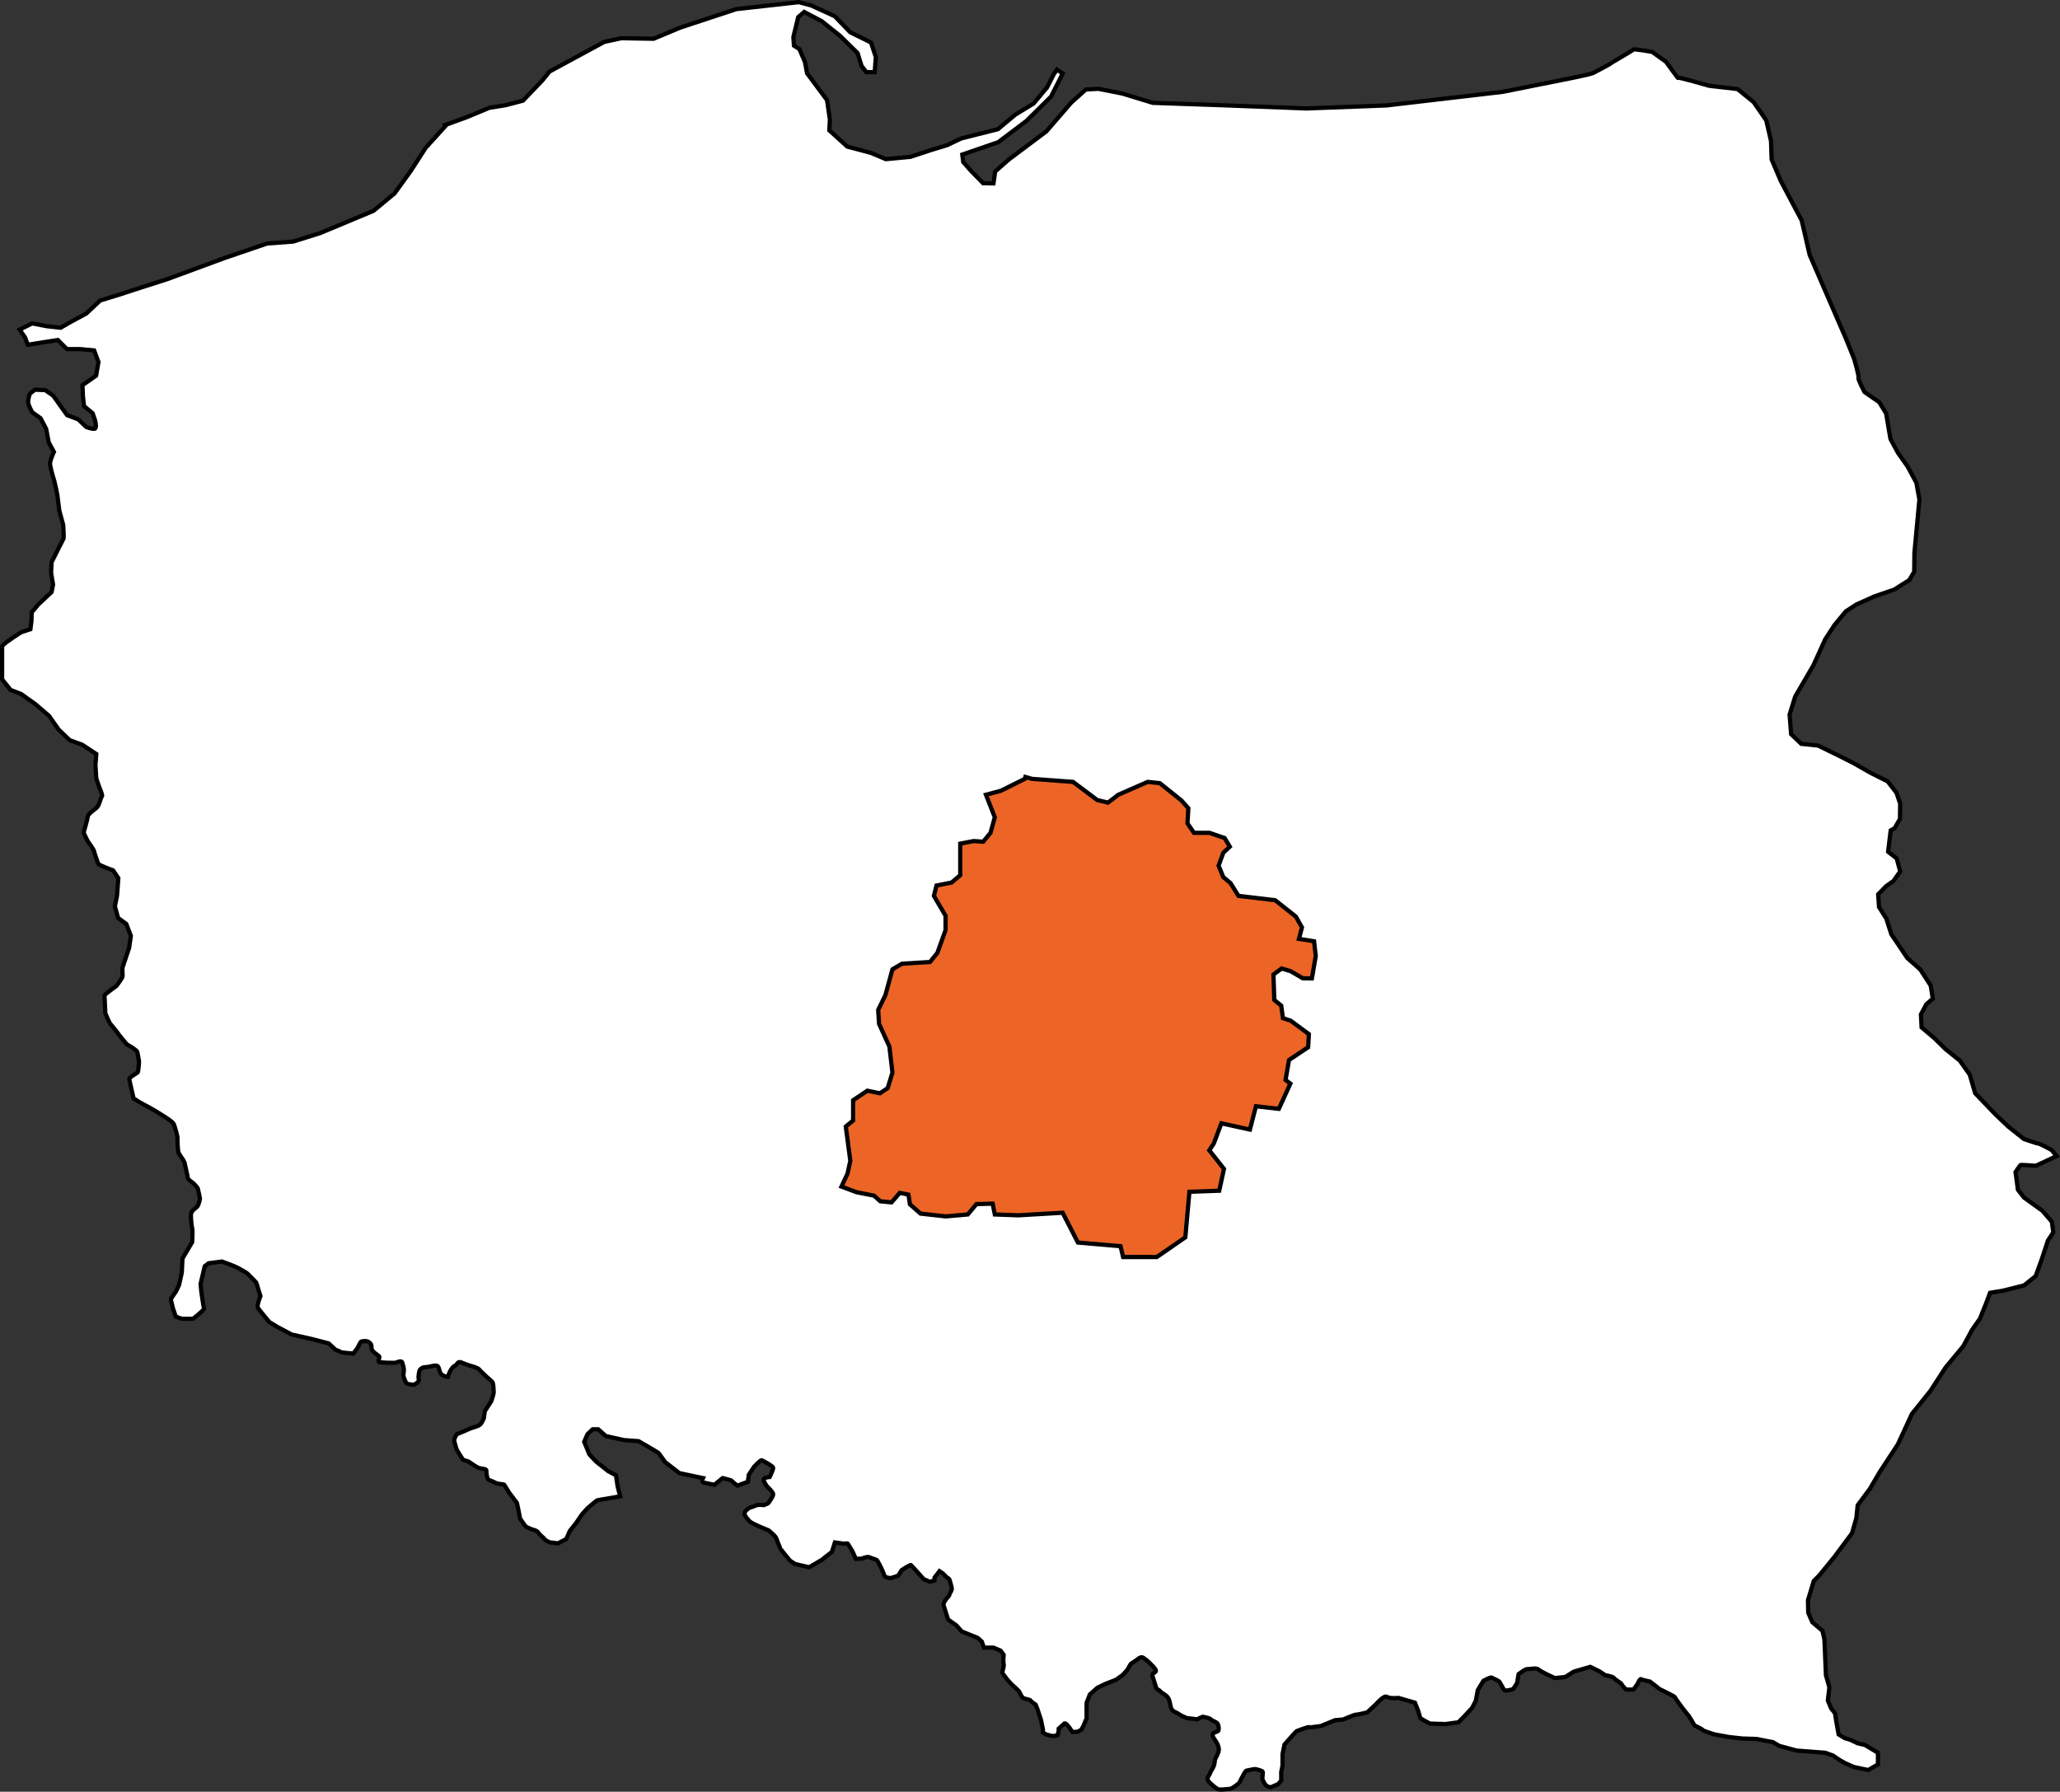
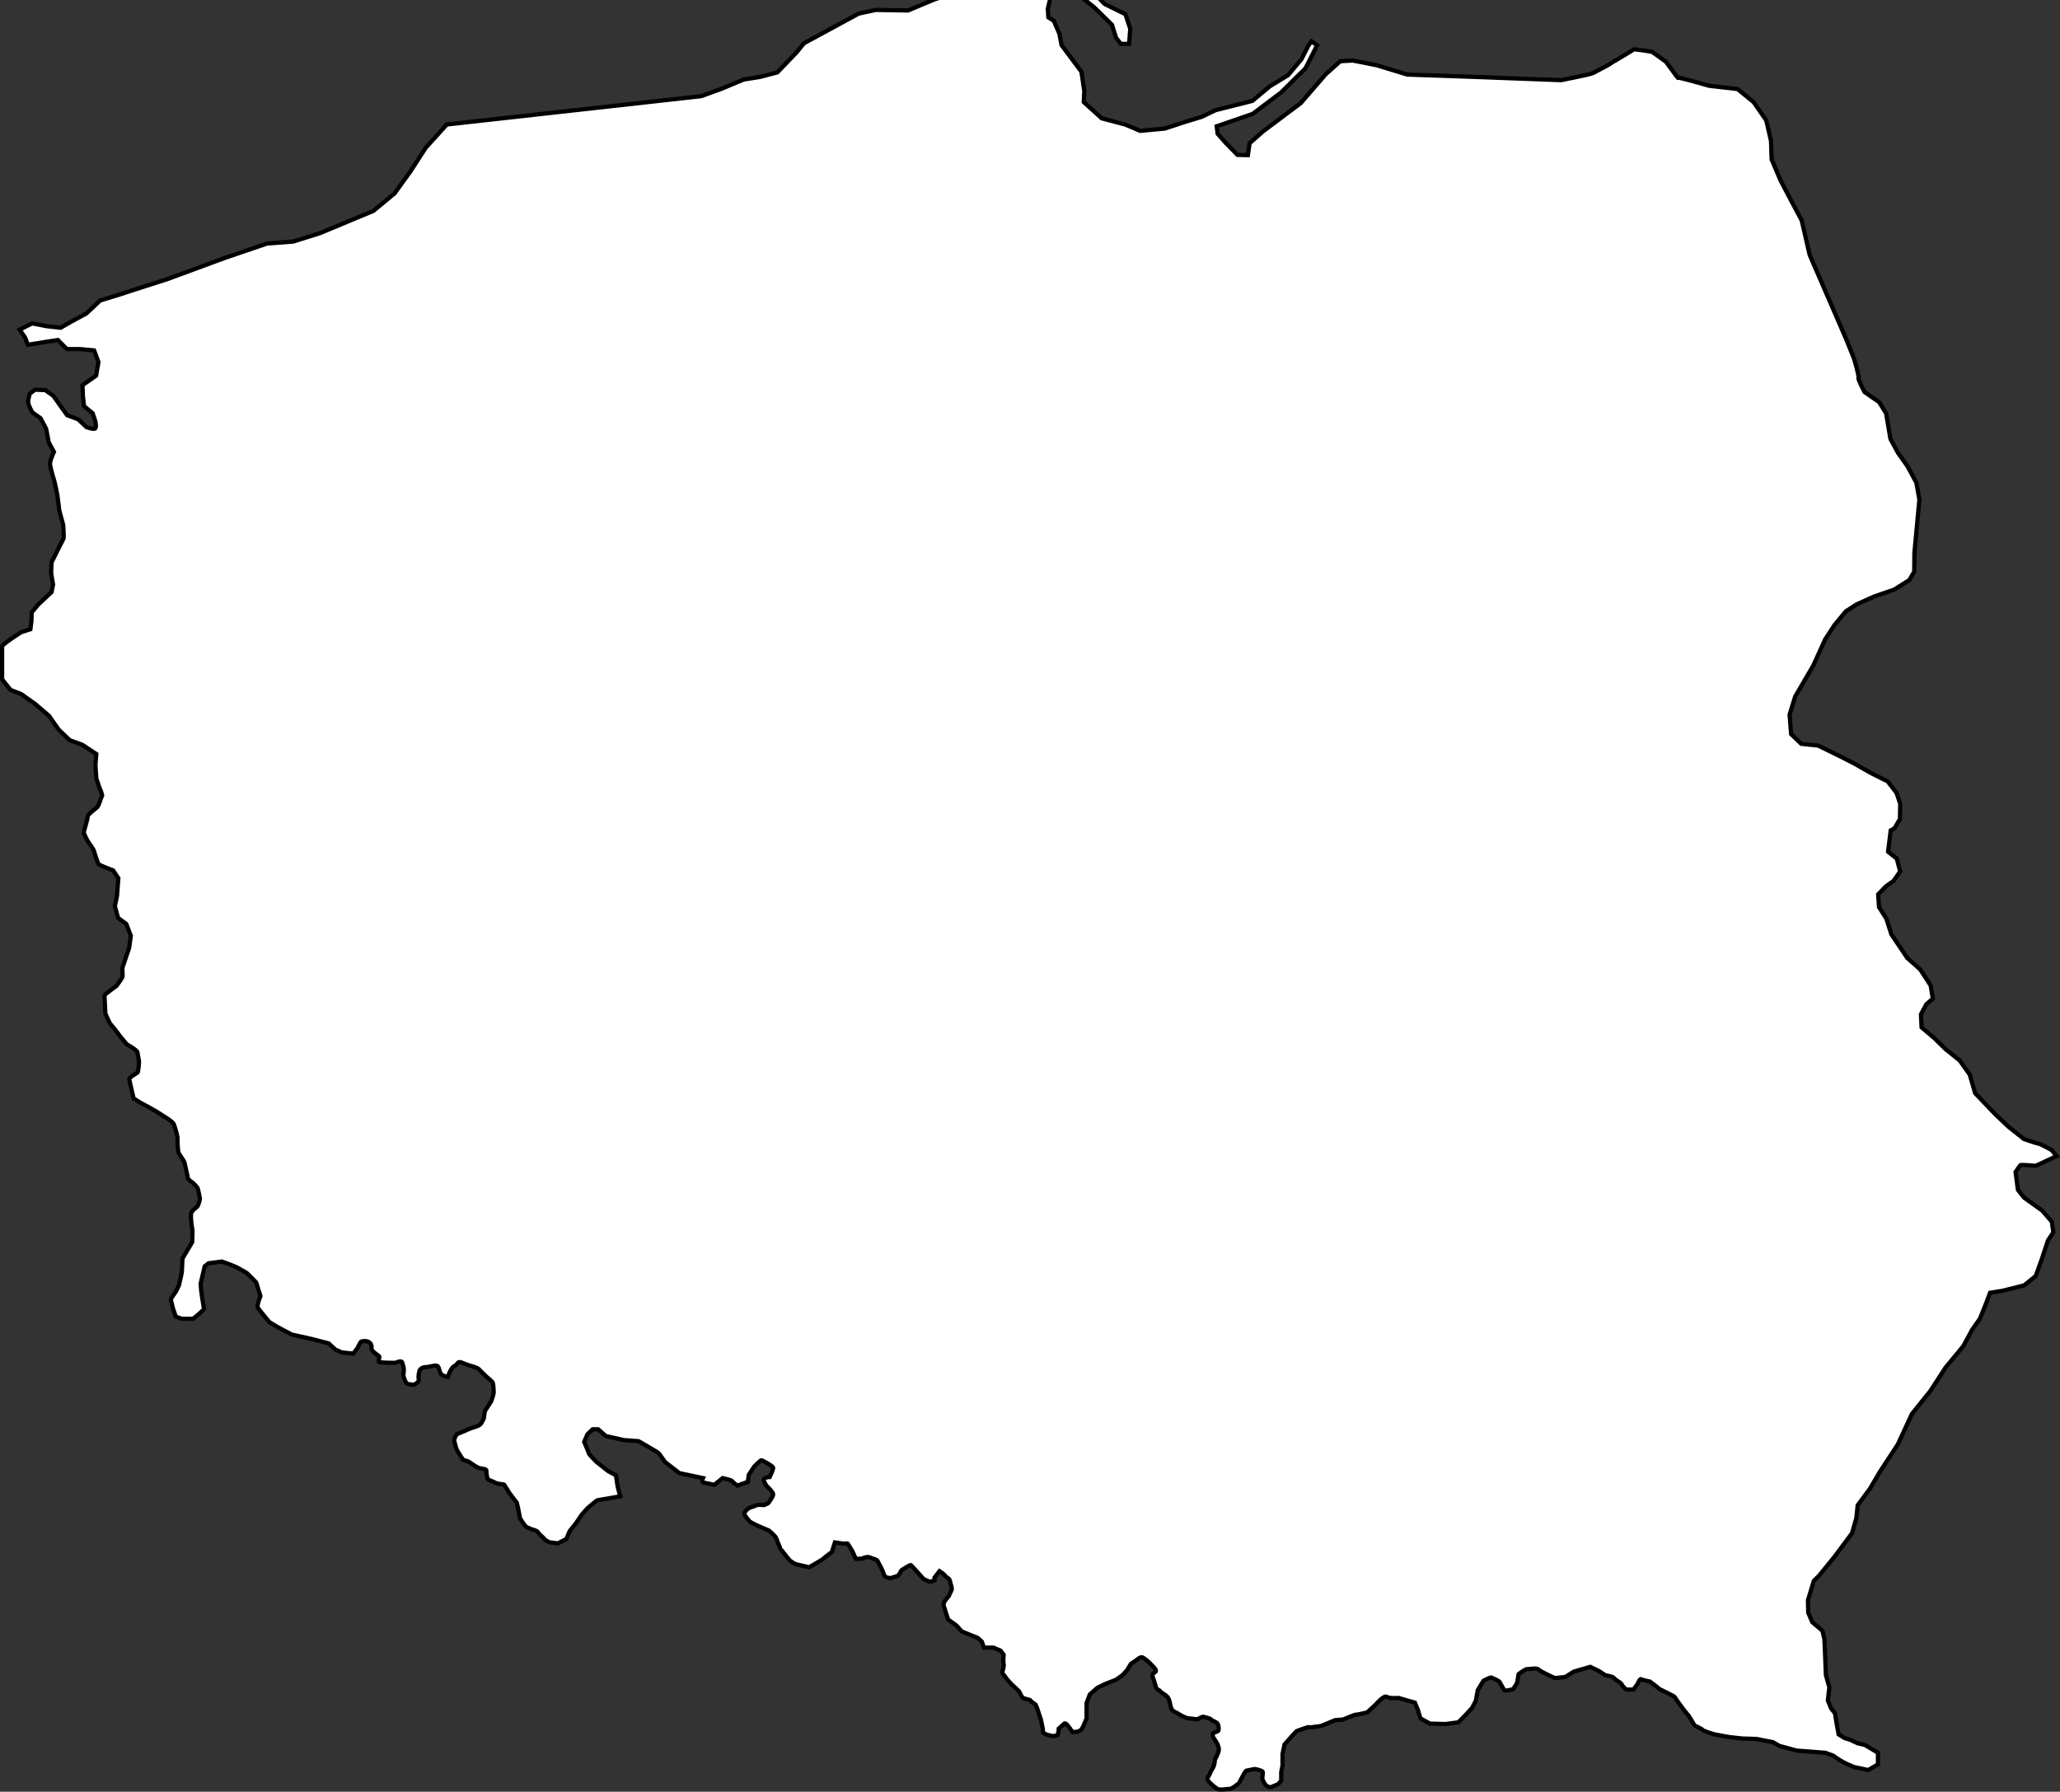
<svg xmlns="http://www.w3.org/2000/svg" viewBox="0 0 1457.95 1268.22">
  <rect x="0" y="0" width="1457.95" height="1268.22" fill="#333333" stroke="none" />
  <defs>
    <style>.d{fill:#ec6526;}.d,.e{stroke:#000;stroke-miterlimit:10;stroke-width:3px;}.e{fill:#fff;}</style>
  </defs>
  <g id="a" />
  <g id="b">
    <g id="c">
      <g>
-         <path class="e" d="M316.25,88.11l-14.98,16.51-10.55,16.36-11.46,15.9-14.98,12.38-37.76,15.75-18.96,5.96-18.5,1.38-30.42,10.39-40.2,14.83-19.57,6.27-14.06,4.59-13.91,4.28-9.78,9.17-11.01,5.96-7.18,4.13-9.78-1.07-10.39-1.99-8.87,4.43,3.82,5.5,1.99,5.2,11.31-1.83,9.94-1.53,6.42,6.42h9.17l10.09,.92,3.06,8.25-1.68,9.63-9.63,6.73,.31,7.64,.76,7.18,6.11,5.04,1.83,5.35s1.38,5.35-.46,5.66-5.81-1.22-5.81-1.22l-5.81-5.5-7.8-2.9-4.59-6.42-5.2-7.34-5.66-3.97-7.18-.31s-3.97,2.6-3.97,3.36-1.22,3.36-.92,5.81,2.9,6.88,2.9,6.88l5.81,4.13,3.97,7.53,1.83,9.59,3.67,6.73s-3.06,6.42-2.75,8.87,2.45,10.09,2.75,10.7,2.45,11.01,2.45,11.01l1.38,11.01s2.6,9.32,2.75,10.09,.46,9.02,.31,9.48-3.21,6.27-3.21,6.27l-5.35,10.7s-.31,6.27-.31,7.18,1.38,8.56,1.38,8.56l-1.07,5.35-9.32,8.71-4.74,5.66-.15,5.96-.76,5.96-6.57,2.14-6.27,4.13s-7.18,4.89-7.18,5.81v23.39l5.96,7.49,7.49,2.9,10.09,7.18,9.63,8.25,6.88,9.78,7.8,7.49,8.87,3.21,9.94,6.57-.61,7.8,.61,9.48,2.29,6.73s2.45,5.2,1.68,5.96-1.83,5.96-3.21,7.49-6.88,5.04-6.88,6.88-2.75,10.39-2.75,11.16,2.75,6.11,2.75,6.11c0,0,4.28,5.96,4.43,6.88s2.6,8.1,3.06,9.17,10.55,4.74,10.55,4.74l3.67,5.5-.92,12.38-1.53,7.49,2.29,8.25,5.81,4.28,3.21,8.41-1.22,8.53-4.74,14.1s0,4.74,.15,5.81-4.28,6.88-4.28,6.88c0,0-8.56,6.27-8.56,6.73s.61,12.84,.61,12.84c0,0,2.9,6.73,3.36,7.18s5.66,6.88,5.96,7.49,5.81,7.18,5.81,7.18c0,0,7.18,3.97,7.49,5.5s1.22,6.11,1.22,7.03-.46,7.03-1.07,7.49-5.96,3.36-5.81,4.74,3.06,13.61,3.06,13.61c0,0,3.82,2.29,4.43,2.75s5.66,3.06,5.66,3.06l5.66,3.21,7.49,4.74s4.59,2.9,5.2,4.43,2.75,8.56,2.6,9.94,.31,8.87,.61,9.94,4.13,6.27,4.28,7.03,2.45,10.39,2.45,11.31,3.82,3.52,3.82,3.52c0,0,3.06,3.06,3.21,3.82s1.53,6.57,1.53,7.03-.92,4.74-1.99,5.81-4.43,3.06-4.43,5.81,.46,7.95,.92,9.48,0,9.78,0,9.78l-6.88,11.62-.46,9.78s-1.68,8.1-1.99,9.02-2.29,4.74-2.29,4.74c0,0-3.67,5.04-3.52,5.5s1.53,6.27,1.53,6.27l1.99,5.81,4.28,1.53h7.95s8.25-6.42,7.8-7.34-1.99-12.08-1.99-12.08l-.46-5.35,2.9-12.38,2.75-2.14,9.48-1.22s9.17,3.36,10.55,4.13,6.73,3.67,7.34,4.28,6.57,6.42,6.57,6.88,2.75,9.17,2.75,9.17c0,0-2.75,6.73-1.83,8.25s8.1,10.09,8.1,10.09l5.81,3.52,10.09,5.35,14.37,3.21,11.77,3.06,4.74,4.43s3.36,1.22,3.82,1.68,8.87,1.07,8.87,1.07l2.9-3.82s2.29-4.74,2.75-4.74,3.82-1.07,5.96,.92,.61,3.36,1.68,5.2,4.59,3.82,5.04,4.43-.76,3.06-.31,3.82,10.09,.76,11.31,.76,4.74-2.29,5.35,0,1.07,3.21,1.07,5.04-.31,2.29-.31,3.67,1.68,5.5,2.45,5.96,4.74,.92,4.74,.92c0,0,4.28-1.68,3.67-3.97s.61-6.27,.61-6.27c0,0,1.22-2.29,4.13-2.29s7.64-2.14,8.87-.46,.92,4.43,2.75,5.81,4.28,1.53,4.28,1.53c0,0,1.68-6.11,4.59-7.64s1.83-3.97,5.66-2.29,7.49,2.6,7.49,2.6c0,0,3.52,.92,4.59,2.29s3.21,3.06,3.97,3.97,4.74,3.97,5.35,5.04,.76,6.27,.76,7.18-1.68,5.96-1.68,5.96l-4.59,7.18-.76,5.2s-1.53,3.52-2.75,4.43-3.52,1.53-3.52,1.53c0,0-3.52,1.07-5.35,1.99s-7.34,3.06-7.34,3.06c0,0-2.45,3.06-1.83,5.35s1.22,4.89,1.99,6.27,4.13,6.57,4.13,6.57l3.82,1.22s3.21,2.29,6.11,3.97,6.57,.76,6.57,2.45,.31,4.28,.92,5.66,2.29,1.22,5.04,2.75,6.27,.92,6.73,1.68,3.52,5.66,3.52,5.66l5.35,7.03,.92,3.97,1.38,7.18s3.36,5.2,4.28,5.81,4.43,1.99,4.43,1.99c0,0,3.36,.61,4.28,2.29s3.36,3.06,3.97,4.13,3.82,2.6,3.82,2.6l5.96,.76,5.96-3.06,2.45-5.66,4.59-5.81,3.82-5.66s4.74-5.5,5.2-5.66,5.5-4.74,6.11-4.74,11.92-1.99,11.92-1.99l4.13-.76s-1.83-6.27-1.99-7.64-1.07-7.18-1.07-7.18l-5.66-3.06s-6.42-5.2-6.88-5.35-6.73-6.57-6.73-7.18-3.21-8.1-3.21-8.1l2.29-5.35,3.67-3.52h3.97l5.35,4.74,12.84,2.9,10.39,.76s14.37,8.25,14.52,8.71,4.28,6.11,4.28,6.11l10.09,7.8,16.66,3.52s-1.38,2.75,.61,3.21,7.49,1.53,7.49,1.53l5.81-4.74s6.27,1.38,6.57,1.99,3.82,3.36,3.82,3.36l7.49-2.75,.61-4.89,3.82-5.81s4.59-4.74,5.2-4.59,8.1,4.13,8.25,5.35-2.45,6.57-2.45,6.57c0,0-5.2,.15-4.13,2.75s2.45,4.13,2.45,4.13c0,0,3.99,3.52,4.13,5.2s-2.76,5.35-3.22,6.11-3.36,1.68-3.36,1.68c0,0-4.28-.46-5.35,.15s-4.59,1.68-4.59,1.68c0,0-4.89,2.6-3.52,5.2s1.99,2.6,3.21,4.28,13.61,6.57,13.61,6.57c0,0,5.2,4.13,5.66,6.11s2.45,5.81,2.45,6.27,3.21,4.43,3.21,4.43c0,0,3.21,3.82,3.52,4.28s3.97,2.75,3.97,2.75l9.94,2.29,9.32-5.5,2.75-2.29,3.97-3.06,2.14-6.73,6.42,.92s2.6-.46,2.75,0,3.21,5.04,3.67,6.27,1.99,4.43,1.99,4.43l4.13-.15s4.13-1.83,5.66-.92,5.04,1.38,5.5,2.45,1.53,2.75,2.45,4.59,1.68,3.97,2.45,5.81,4.59,1.83,4.59,1.83l5.2-1.68,2.45-3.97s5.96-3.97,6.57-3.52,9.02,9.94,9.02,9.94c0,0,3.21,1.22,3.67,1.68s3.97-.76,3.97-.76v-1.99l3.52-4.59,2.29,1.53,2.6,2.6c1.07,1.07,1.83,.61,2.45,2.6s1.07,4.13,1.38,5.35-1.68,3.97-1.68,4.59-1.99,2.75-1.99,2.75c0,0-2.6,3.06-2.14,4.74s3.21,10.09,3.21,10.09l5.81,4.13,3.82,4.28,11.31,4.59,2.9,2.6,1.53,4.28h6.73l5.04,2.14,2.14,2.9s-.46,4.74,0,6.27-.92,5.81-.92,6.27,2.75,3.97,3.06,4.43,2.6,3.06,3.36,3.82,5.2,4.59,5.66,5.5,1.38,3.21,2.45,4.13,5.2,1.22,5.5,1.99,3.52,2.9,3.52,2.9l1.22,2.9,2.6,7.95,1.38,6.73v2.14l2.29,1.38,3.97,1.07h1.99l2.14-.61,.76-3.06v-1.53l4.13-3.67s1.07,0,1.38,.46,2.75,3.21,2.9,3.67,1.53,1.99,1.53,1.99l3.64-.31,2.48-1.38,1.38-2.6,2.29-5.35v-11.01l2.29-5.96,5.35-4.74,5.66-2.75,7.49-2.9,4.74-3.36,3.21-3.52,2.6-4.43,4.13-2.75s2.9-2.75,4.43-1.68,2.75,1.83,4.59,3.67,4.28,4.13,4.59,5.5-3.06,1.83-2.45,3.82,1.87,5.96,2.47,7.95,2.12,1.68,3.19,3.06,3.97,2.29,5.35,4.43c1.38,2.14,1.38,4.89,1.99,6.57s.46,1.62,1.53,2.64,2.9,1.33,3.97,2.25,5.66,2.9,5.66,2.9l7.49,.92s3.97-2.14,4.43-1.83,4.59,.92,5.2,1.83,4.43,1.99,4.89,3.21,.92,2.75,.61,4.43-4.59,1.22-4.13,3.36-.46,.46,1.53,3.52c1.99,3.06,2.03,3.21,2.7,5.81s-2.09,6.73-2.54,7.95-.15,2.9-1.07,5.04-2.29,3.67-2.6,5.04-2.75,3.06-1.22,5.2c1.53,2.14,4.89,4.59,6.42,5.66,1.53,1.07,7.18,0,8.87,0s6.57-3.97,6.73-4.43,2.6-4.89,2.6-4.89c0,0,1.68-3.67,2.75-3.67s5.35-1.38,6.57-.92c1.22,.46,4.13,.92,4.59,1.83s-.61,4.59,0,5.66,1.07,2.6,2.29,3.82c1.22,1.22,3.36,1.53,3.36,1.53l5.35-2.29,2.14-2.45v-6.11l.92-4.59v-8.1l1.38-6.73,3.21-3.67s5.35-6.11,5.81-6.11,8.1-3.06,8.71-2.6,7.34-.76,7.8-.76,10.24-4.13,10.24-4.13l5.66-.46s8.56-3.67,9.48-3.52,7.64-1.53,7.64-1.53l6.27-5.81s5.5-6.57,7.64-5.2c2.14,1.38,8.25,.76,8.25,.76l11.62,3.36,2.29,5.7s1.22,4.54,1.53,5.15,6.88,3.97,6.88,3.97l10.85,.31,9.17-1.22,3.97-3.97,5.81-6.27,2.6-5.04,1.38-7.49,3.97-6.57s5.04-2.9,5.96-2.29,4.89,2.14,5.5,3.06c.61,.92,2.6,4.89,3.36,5.81s6.27-.76,6.27-.76l2.75-4.28,1.07-6.27s5.04-3.97,6.57-3.67c1.53,.31,5.81-1.22,7.64,.46s11.46,5.96,11.46,5.96l7.34-.76,6.11-3.82,11.62-3.36,6.27,3.06,4.43,2.9s5.35,.76,6.11,1.99,5.04,3.36,5.35,4.28,2.6,3.36,3.06,3.67,5.35,.15,5.35,.15l2.75-3.67s1.83-4.28,2.6-3.67c.76,.61,6.27,1.68,6.27,1.68,0,0,6.11,4.59,6.42,5.04s11.01,5.2,11.31,6.11,5.04,7.18,5.81,8.25c.76,1.07,3.97,4.89,3.97,4.89,0,0,3.82,6.11,3.97,6.57s5.2,2.45,5.81,3.36,8.56,3.21,8.56,3.21l9.94,1.83,9.63,1.07,10.09,.31,11.62,2.29,4.43,2.6,12.38,3.36,20.18,1.53,5.5,1.99,4.74,3.21,4.13,2.29,5.96,2.6,10.09,2.14,6.88-3.97v-8.25l-9.17-5.5-5.2-1.22-5.2-2.45-3.97-1.22-4.28-2.6-1.53-8.25-1.07-6.73-2.75-3.52-2.29-5.5,1.07-9.32-2.45-8.71-.61-14.98-.46-10.39-1.38-5.96-7.18-6.11-2.9-6.73-.15-8.87,4.13-13.61,3.82-3.82,10.85-13.3,12.38-16.66,3.06-10.7,.92-9.02,8.71-11.77,7.18-12.23,12.54-19.11,9.94-21.55,13.15-16.36,10.7-16.51,12.54-15.13,6.27-11.62,5.5-7.8,4.43-11.01,2.75-7.34,8.71-1.38,15.29-3.82,8.25-6.57,4.28-11.77,4.43-13.45,3.82-5.81-1.07-7.49-6.73-7.8-12.99-9.32-4.28-5.5-1.68-12.54s3.21-4.89,3.67-5.04,10.7,.61,10.7,.61l14.68-6.88-3.52-4.28s-8.1-4.43-9.02-4.43-10.55-3.36-10.55-3.36l-11.01-8.71-9.32-8.87-14.22-14.83-3.82-13.15-7.03-9.94-10.09-8.1-7.95-7.8-9.02-7.64-.46-9.17,3.82-7.18,4.59-3.97-1.53-9.32-7.34-11.31-9.17-8.1-11.31-16.82-3.52-11.01-5.2-8.25-.61-9.02,5.5-5.66,5.35-3.82,4.74-6.73-2.45-9.17-6.11-4.74,1.83-15.13,2.75-1.53,3.82-6.57,.15-10.85-2.6-7.64-6.27-8.1-11.92-5.96-12.08-6.88-9.94-5.04-15.29-7.49-11.92-1.22-7.18-6.88-1.07-13.76,3.97-12.84,12.84-22.01,8.41-18.5,6.57-10.09,8.1-9.78,7.64-4.89s11.77-5.35,12.23-5.5,14.22-4.89,14.22-4.89l10.7-6.73,3.52-5.96,.15-13.45,3.52-37.61-2.14-11.92-6.27-11.62-6.73-9.48-5.35-9.94-3.06-18.04-4.89-7.95-10.39-7.18s-4.89-9.17-4.28-10.09-3.06-13.3-3.06-13.3l-5.66-14.06-14.52-33.48-11.31-26.14-5.66-24.46-7.49-14.06-7.34-13.91-6.42-15.13-.46-13.15-3.36-14.52-8.87-12.84-11.46-9.32-20.03-2.29s-22.62-6.57-22.17-5.66-8.41-11.31-8.41-11.31l-9.78-7.03s-12.99-2.29-13.3-1.68-14.83,8.87-15.13,9.32-11.31,6.27-13.45,7.34-22.62,5.04-22.62,5.04l-41.27,8.25-82.24,9.63-56.56,2.14s-58.7-2.29-60.23-2.29-48.61-1.68-48.61-1.68l-21.55-6.57-16.97-3.36-8.87,.46-10.39,9.32-17.58,20.33-26.9,20.18-9.32,8.25-1.22,8.41-7.34-.15-8.25-8.41-5.81-6.57-.67-5.28,25.49-8.79,19.94-15.04,17.36-17.16,8.28-16.35-4.04-2.83-2.22,3.23-4.85,9.49-9.49,11.31-12.92,7.87-12.32,10.3-25.97,6.54-9.97,4.77-11.31,3.43-14.74,4.85-17.37,1.62-10.49-4.44-16.76-4.44-12.72-11.51,.4-7.67-2.02-13.73-14.13-18.98-1.48-7.95-3.97-9.21-3.84-2.42-.4-6.06,3.43-14.13,4.24-3.63,12.32,6.46,13.12,10.5,12.32,12.11,2.83,9.09,3.43,4.44h5.86l.81-10.7-3.43-10.3-14.74-7.27-10.9-11.31-16.76-7.67-8.68-2.31-44.22,4.93-39.77,13.12-18.78,7.87-22.81-.4-12.11,2.62-38.76,21-5.05,6.26-13.73,14.33-12.32,3.23-11.51,1.82-15.95,6.66-14.14,5.13Z" />
-         <polygon class="d" points="776.53 566.27 759.41 553.43 730.37 551.29 725.7 549.96 725.32 551.29 708.3 559.74 697.81 562.53 704.07 578.5 701.02 589.51 695.82 595.77 689.09 595.32 679.61 597.15 679.61 619.47 673.5 624.67 662.8 626.81 660.96 634.12 669.22 648.21 669.22 658.3 663.41 674.5 658.21 680.92 638.34 682.14 631.61 686.12 626.67 704.28 621.53 714.86 622.14 724.64 629.47 740.84 631.61 759.19 628.25 770.19 622.75 773.86 613.88 772.03 603.79 778.75 603.79 793.12 598.6 797.4 601.81 821.64 599.82 830.73 595.54 839.9 606.24 843.88 618.62 846.32 623.05 850.3 631 851.06 636.81 844.33 642.93 845.56 644 852.44 651.49 859.01 669.37 861 684.96 859.62 691.08 852.28 702.54 851.98 704.07 859.62 720.74 860.23 752.07 858.4 762.89 879.49 793.04 882.09 794.88 889.74 818.72 889.74 838.9 875.83 841.81 843.57 862.9 842.81 866.26 827.37 855.87 814.22 859.08 809.33 864.43 795.11 884.61 799.54 888.89 783.04 905.09 784.87 913.26 767.01 909.83 764.39 912.28 750.32 925.83 741.24 926.34 731.98 913.5 722.5 908 720.67 906.77 711.8 901.88 707.83 901.27 689.79 907.08 685.51 913.5 687.46 922.05 692.46 928.48 692.54 931.23 676.64 930.01 666.25 919.31 664.56 921.45 656.46 917.17 648.82 902.49 637.2 876.51 634.12 870.88 625.05 865.81 620.87 862.44 612.74 865.81 603.57 870.39 599.29 866.72 593.18 856.02 589.51 845.02 589.51 840.43 582.78 841.04 572.08 836.15 566.58 820.86 554.35 812.3 553.43 791.51 562.53 784.18 568.11 776.53 566.27" />
+         <path class="e" d="M316.25,88.11l-14.98,16.51-10.55,16.36-11.46,15.9-14.98,12.38-37.76,15.75-18.96,5.96-18.5,1.38-30.42,10.39-40.2,14.83-19.57,6.27-14.06,4.59-13.91,4.28-9.78,9.17-11.01,5.96-7.18,4.13-9.78-1.07-10.39-1.99-8.87,4.43,3.82,5.5,1.99,5.2,11.31-1.83,9.94-1.53,6.42,6.42h9.17l10.09,.92,3.06,8.25-1.68,9.63-9.63,6.73,.31,7.64,.76,7.18,6.11,5.04,1.83,5.35s1.38,5.35-.46,5.66-5.81-1.22-5.81-1.22l-5.81-5.5-7.8-2.9-4.59-6.42-5.2-7.34-5.66-3.97-7.18-.31s-3.97,2.6-3.97,3.36-1.22,3.36-.92,5.81,2.9,6.88,2.9,6.88l5.81,4.13,3.97,7.53,1.83,9.59,3.67,6.73s-3.06,6.42-2.75,8.87,2.45,10.09,2.75,10.7,2.45,11.01,2.45,11.01l1.38,11.01s2.6,9.32,2.75,10.09,.46,9.02,.31,9.48-3.21,6.27-3.21,6.27l-5.35,10.7s-.31,6.27-.31,7.18,1.38,8.56,1.38,8.56l-1.07,5.35-9.32,8.71-4.74,5.66-.15,5.96-.76,5.96-6.57,2.14-6.27,4.13s-7.18,4.89-7.18,5.81v23.39l5.96,7.49,7.49,2.9,10.09,7.18,9.63,8.25,6.88,9.78,7.8,7.49,8.87,3.21,9.94,6.57-.61,7.8,.61,9.48,2.29,6.73s2.45,5.2,1.68,5.96-1.83,5.96-3.21,7.49-6.88,5.04-6.88,6.88-2.75,10.39-2.75,11.16,2.75,6.11,2.75,6.11c0,0,4.28,5.96,4.43,6.88s2.6,8.1,3.06,9.17,10.55,4.74,10.55,4.74l3.67,5.5-.92,12.38-1.53,7.49,2.29,8.25,5.81,4.28,3.21,8.41-1.22,8.53-4.74,14.1s0,4.74,.15,5.81-4.28,6.88-4.28,6.88c0,0-8.56,6.27-8.56,6.73s.61,12.84,.61,12.84c0,0,2.9,6.73,3.36,7.18s5.66,6.88,5.96,7.49,5.81,7.18,5.81,7.18c0,0,7.18,3.97,7.49,5.5s1.22,6.11,1.22,7.03-.46,7.03-1.07,7.49-5.96,3.36-5.81,4.74,3.06,13.61,3.06,13.61c0,0,3.82,2.29,4.43,2.75s5.66,3.06,5.66,3.06l5.66,3.21,7.49,4.74s4.59,2.9,5.2,4.43,2.75,8.56,2.6,9.94,.31,8.87,.61,9.94,4.13,6.27,4.28,7.03,2.45,10.39,2.45,11.31,3.82,3.52,3.82,3.52c0,0,3.06,3.06,3.21,3.82s1.53,6.57,1.53,7.03-.92,4.74-1.99,5.81-4.43,3.06-4.43,5.81,.46,7.95,.92,9.48,0,9.78,0,9.78l-6.88,11.62-.46,9.78s-1.68,8.1-1.99,9.02-2.29,4.74-2.29,4.74c0,0-3.67,5.04-3.52,5.5s1.53,6.27,1.53,6.27l1.99,5.81,4.28,1.53h7.95s8.25-6.42,7.8-7.34-1.99-12.08-1.99-12.08l-.46-5.35,2.9-12.38,2.75-2.14,9.48-1.22s9.17,3.36,10.55,4.13,6.73,3.67,7.34,4.28,6.57,6.42,6.57,6.88,2.75,9.17,2.75,9.17c0,0-2.75,6.73-1.83,8.25s8.1,10.09,8.1,10.09l5.81,3.52,10.09,5.35,14.37,3.21,11.77,3.06,4.74,4.43s3.36,1.22,3.82,1.68,8.87,1.07,8.87,1.07l2.9-3.82s2.29-4.74,2.75-4.74,3.82-1.07,5.96,.92,.61,3.36,1.68,5.2,4.59,3.82,5.04,4.43-.76,3.06-.31,3.82,10.09,.76,11.31,.76,4.74-2.29,5.35,0,1.07,3.21,1.07,5.04-.31,2.29-.31,3.67,1.68,5.5,2.45,5.96,4.74,.92,4.74,.92c0,0,4.28-1.68,3.67-3.97s.61-6.27,.61-6.27c0,0,1.22-2.29,4.13-2.29s7.64-2.14,8.87-.46,.92,4.43,2.75,5.81,4.28,1.53,4.28,1.53c0,0,1.68-6.11,4.59-7.64s1.83-3.97,5.66-2.29,7.49,2.6,7.49,2.6c0,0,3.52,.92,4.59,2.29s3.21,3.06,3.97,3.97,4.74,3.97,5.35,5.04,.76,6.27,.76,7.18-1.68,5.96-1.68,5.96l-4.59,7.18-.76,5.2s-1.53,3.52-2.75,4.43-3.52,1.53-3.52,1.53c0,0-3.52,1.07-5.35,1.99s-7.34,3.06-7.34,3.06c0,0-2.45,3.06-1.83,5.35s1.22,4.89,1.99,6.27,4.13,6.57,4.13,6.57l3.82,1.22s3.21,2.29,6.11,3.97,6.57,.76,6.57,2.45,.31,4.28,.92,5.66,2.29,1.22,5.04,2.75,6.27,.92,6.73,1.68,3.52,5.66,3.52,5.66l5.35,7.03,.92,3.97,1.38,7.18s3.36,5.2,4.28,5.81,4.43,1.99,4.43,1.99c0,0,3.36,.61,4.28,2.29s3.36,3.06,3.97,4.13,3.82,2.6,3.82,2.6l5.96,.76,5.96-3.06,2.45-5.66,4.59-5.81,3.82-5.66s4.74-5.5,5.2-5.66,5.5-4.74,6.11-4.74,11.92-1.99,11.92-1.99l4.13-.76s-1.83-6.27-1.99-7.64-1.07-7.18-1.07-7.18l-5.66-3.06s-6.42-5.2-6.88-5.35-6.73-6.57-6.73-7.18-3.21-8.1-3.21-8.1l2.29-5.35,3.67-3.52h3.97l5.35,4.74,12.84,2.9,10.39,.76s14.37,8.25,14.52,8.71,4.28,6.11,4.28,6.11l10.09,7.8,16.66,3.52s-1.38,2.75,.61,3.21,7.49,1.53,7.49,1.53l5.81-4.74s6.27,1.38,6.57,1.99,3.82,3.36,3.82,3.36l7.49-2.75,.61-4.89,3.82-5.81s4.59-4.74,5.2-4.59,8.1,4.13,8.25,5.35-2.45,6.57-2.45,6.57c0,0-5.2,.15-4.13,2.75s2.45,4.13,2.45,4.13c0,0,3.99,3.52,4.13,5.2s-2.76,5.35-3.22,6.11-3.36,1.68-3.36,1.68c0,0-4.28-.46-5.35,.15s-4.59,1.68-4.59,1.68c0,0-4.89,2.6-3.52,5.2s1.99,2.6,3.21,4.28,13.61,6.57,13.61,6.57c0,0,5.2,4.13,5.66,6.11s2.45,5.81,2.45,6.27,3.21,4.43,3.21,4.43c0,0,3.21,3.82,3.52,4.28s3.97,2.75,3.97,2.75l9.94,2.29,9.32-5.5,2.75-2.29,3.97-3.06,2.14-6.73,6.42,.92s2.6-.46,2.75,0,3.21,5.04,3.67,6.27,1.99,4.43,1.99,4.43l4.13-.15s4.13-1.83,5.66-.92,5.04,1.38,5.5,2.45,1.53,2.75,2.45,4.59,1.68,3.97,2.45,5.81,4.59,1.83,4.59,1.83l5.2-1.68,2.45-3.97s5.96-3.97,6.57-3.52,9.02,9.94,9.02,9.94c0,0,3.21,1.22,3.67,1.68s3.97-.76,3.97-.76v-1.99l3.52-4.59,2.29,1.53,2.6,2.6c1.07,1.07,1.83,.61,2.45,2.6s1.07,4.13,1.38,5.35-1.68,3.97-1.68,4.59-1.99,2.75-1.99,2.75c0,0-2.6,3.06-2.14,4.74s3.21,10.09,3.21,10.09l5.81,4.13,3.82,4.28,11.31,4.59,2.9,2.6,1.53,4.28h6.73l5.04,2.14,2.14,2.9s-.46,4.74,0,6.27-.92,5.81-.92,6.27,2.75,3.97,3.06,4.43,2.6,3.06,3.36,3.82,5.2,4.59,5.66,5.5,1.38,3.21,2.45,4.13,5.2,1.22,5.5,1.99,3.52,2.9,3.52,2.9l1.22,2.9,2.6,7.95,1.38,6.73v2.14l2.29,1.38,3.97,1.07h1.99l2.14-.61,.76-3.06v-1.53l4.13-3.67s1.07,0,1.38,.46,2.75,3.21,2.9,3.67,1.53,1.99,1.53,1.99l3.64-.31,2.48-1.38,1.38-2.6,2.29-5.35v-11.01l2.29-5.96,5.35-4.74,5.66-2.75,7.49-2.9,4.74-3.36,3.21-3.52,2.6-4.43,4.13-2.75s2.9-2.75,4.43-1.68,2.75,1.83,4.59,3.67,4.28,4.13,4.59,5.5-3.06,1.83-2.45,3.82,1.87,5.96,2.47,7.95,2.12,1.68,3.19,3.06,3.97,2.29,5.35,4.43c1.38,2.14,1.38,4.89,1.99,6.57s.46,1.62,1.53,2.64,2.9,1.33,3.97,2.25,5.66,2.9,5.66,2.9l7.49,.92s3.97-2.14,4.43-1.83,4.59,.92,5.2,1.83,4.43,1.99,4.89,3.21,.92,2.75,.61,4.43-4.59,1.22-4.13,3.36-.46,.46,1.53,3.52c1.99,3.06,2.03,3.21,2.7,5.81s-2.09,6.73-2.54,7.95-.15,2.9-1.07,5.04-2.29,3.67-2.6,5.04-2.75,3.06-1.22,5.2c1.53,2.14,4.89,4.59,6.42,5.66,1.53,1.07,7.18,0,8.87,0s6.57-3.97,6.73-4.43,2.6-4.89,2.6-4.89c0,0,1.68-3.67,2.75-3.67s5.35-1.38,6.57-.92c1.22,.46,4.13,.92,4.59,1.83s-.61,4.59,0,5.66,1.07,2.6,2.29,3.82c1.22,1.22,3.36,1.53,3.36,1.53l5.35-2.29,2.14-2.45v-6.11l.92-4.59v-8.1l1.38-6.73,3.21-3.67s5.35-6.11,5.81-6.11,8.1-3.06,8.71-2.6,7.34-.76,7.8-.76,10.24-4.13,10.24-4.13l5.66-.46s8.56-3.67,9.48-3.52,7.64-1.53,7.64-1.53l6.27-5.81s5.5-6.57,7.64-5.2c2.14,1.38,8.25,.76,8.25,.76l11.62,3.36,2.29,5.7s1.22,4.54,1.53,5.15,6.88,3.97,6.88,3.97l10.85,.31,9.17-1.22,3.97-3.97,5.81-6.27,2.6-5.04,1.38-7.49,3.97-6.57s5.04-2.9,5.96-2.29,4.89,2.14,5.5,3.06c.61,.92,2.6,4.89,3.36,5.81s6.27-.76,6.27-.76l2.75-4.28,1.07-6.27s5.04-3.97,6.57-3.67c1.53,.31,5.81-1.22,7.64,.46s11.46,5.96,11.46,5.96l7.34-.76,6.11-3.82,11.62-3.36,6.27,3.06,4.43,2.9s5.35,.76,6.11,1.99,5.04,3.36,5.35,4.28,2.6,3.36,3.06,3.67,5.35,.15,5.35,.15l2.75-3.67s1.83-4.28,2.6-3.67c.76,.61,6.27,1.68,6.27,1.68,0,0,6.11,4.59,6.42,5.04s11.01,5.2,11.31,6.11,5.04,7.18,5.81,8.25c.76,1.07,3.97,4.89,3.97,4.89,0,0,3.82,6.11,3.97,6.57s5.2,2.45,5.81,3.36,8.56,3.21,8.56,3.21l9.94,1.83,9.63,1.07,10.09,.31,11.62,2.29,4.43,2.6,12.38,3.36,20.18,1.53,5.5,1.99,4.74,3.21,4.13,2.29,5.96,2.6,10.09,2.14,6.88-3.97v-8.25l-9.17-5.5-5.2-1.22-5.2-2.45-3.97-1.22-4.28-2.6-1.53-8.25-1.07-6.73-2.75-3.52-2.29-5.5,1.07-9.32-2.45-8.71-.61-14.98-.46-10.39-1.38-5.96-7.18-6.11-2.9-6.73-.15-8.87,4.13-13.61,3.82-3.82,10.85-13.3,12.38-16.66,3.06-10.7,.92-9.02,8.71-11.77,7.18-12.23,12.54-19.11,9.94-21.55,13.15-16.36,10.7-16.51,12.54-15.13,6.27-11.62,5.5-7.8,4.43-11.01,2.75-7.34,8.71-1.38,15.29-3.82,8.25-6.57,4.28-11.77,4.43-13.45,3.82-5.81-1.07-7.49-6.73-7.8-12.99-9.32-4.28-5.5-1.68-12.54s3.21-4.89,3.67-5.04,10.7,.61,10.7,.61l14.68-6.88-3.52-4.28s-8.1-4.43-9.02-4.43-10.55-3.36-10.55-3.36l-11.01-8.71-9.32-8.87-14.22-14.83-3.82-13.15-7.03-9.94-10.09-8.1-7.95-7.8-9.02-7.64-.46-9.17,3.82-7.18,4.59-3.97-1.53-9.32-7.34-11.31-9.17-8.1-11.31-16.82-3.52-11.01-5.2-8.25-.61-9.02,5.5-5.66,5.35-3.82,4.74-6.73-2.45-9.17-6.11-4.74,1.83-15.13,2.75-1.53,3.82-6.57,.15-10.85-2.6-7.64-6.27-8.1-11.92-5.96-12.08-6.88-9.94-5.04-15.29-7.49-11.92-1.22-7.18-6.88-1.07-13.76,3.97-12.84,12.84-22.01,8.41-18.5,6.57-10.09,8.1-9.78,7.64-4.89s11.77-5.35,12.23-5.5,14.22-4.89,14.22-4.89l10.7-6.73,3.52-5.96,.15-13.45,3.52-37.61-2.14-11.92-6.27-11.62-6.73-9.48-5.35-9.94-3.06-18.04-4.89-7.95-10.39-7.18s-4.89-9.17-4.28-10.09-3.06-13.3-3.06-13.3l-5.66-14.06-14.52-33.48-11.31-26.14-5.66-24.46-7.49-14.06-7.34-13.91-6.42-15.13-.46-13.15-3.36-14.52-8.87-12.84-11.46-9.32-20.03-2.29s-22.62-6.57-22.17-5.66-8.41-11.31-8.41-11.31l-9.78-7.03s-12.99-2.29-13.3-1.68-14.83,8.87-15.13,9.32-11.31,6.27-13.45,7.34-22.62,5.04-22.62,5.04s-58.7-2.29-60.23-2.29-48.61-1.68-48.61-1.68l-21.55-6.57-16.97-3.36-8.87,.46-10.39,9.32-17.58,20.33-26.9,20.18-9.32,8.25-1.22,8.41-7.34-.15-8.25-8.41-5.81-6.57-.67-5.28,25.49-8.79,19.94-15.04,17.36-17.16,8.28-16.35-4.04-2.83-2.22,3.23-4.85,9.49-9.49,11.31-12.92,7.87-12.32,10.3-25.97,6.54-9.97,4.77-11.31,3.43-14.74,4.85-17.37,1.62-10.49-4.44-16.76-4.44-12.72-11.51,.4-7.67-2.02-13.73-14.13-18.98-1.48-7.95-3.97-9.21-3.84-2.42-.4-6.06,3.43-14.13,4.24-3.63,12.32,6.46,13.12,10.5,12.32,12.11,2.83,9.09,3.43,4.44h5.86l.81-10.7-3.43-10.3-14.74-7.27-10.9-11.31-16.76-7.67-8.68-2.31-44.22,4.93-39.77,13.12-18.78,7.87-22.81-.4-12.11,2.62-38.76,21-5.05,6.26-13.73,14.33-12.32,3.23-11.51,1.82-15.95,6.66-14.14,5.13Z" />
      </g>
    </g>
  </g>
</svg>